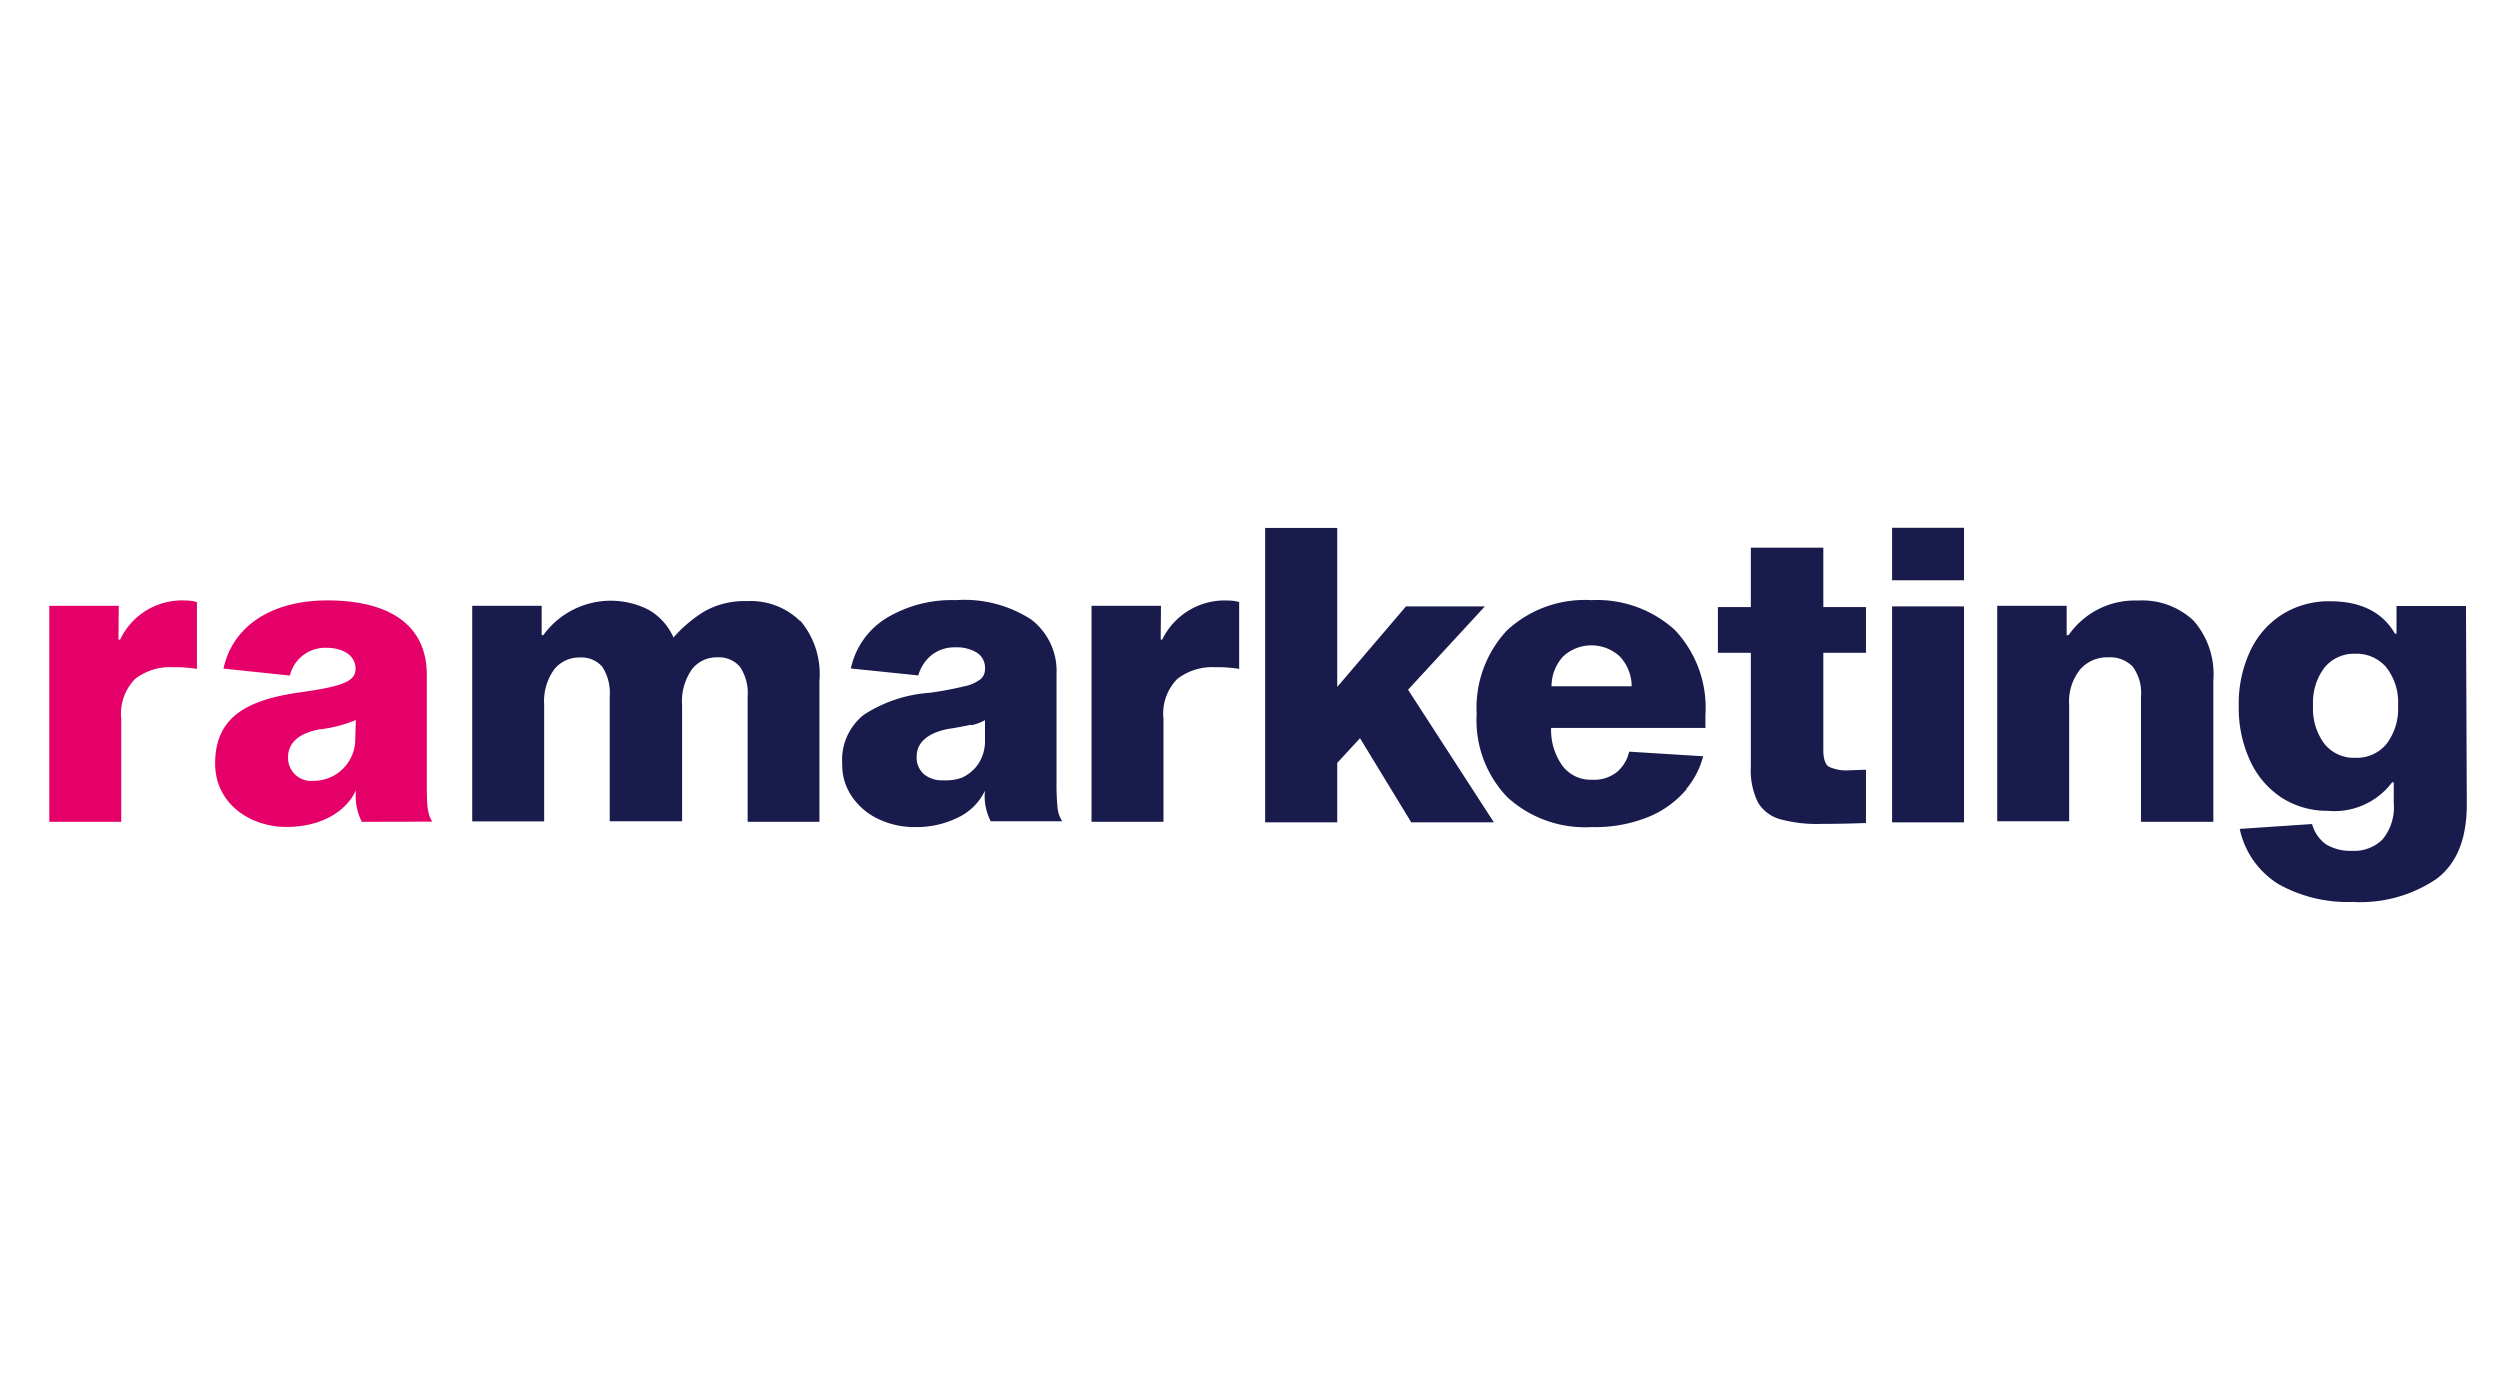
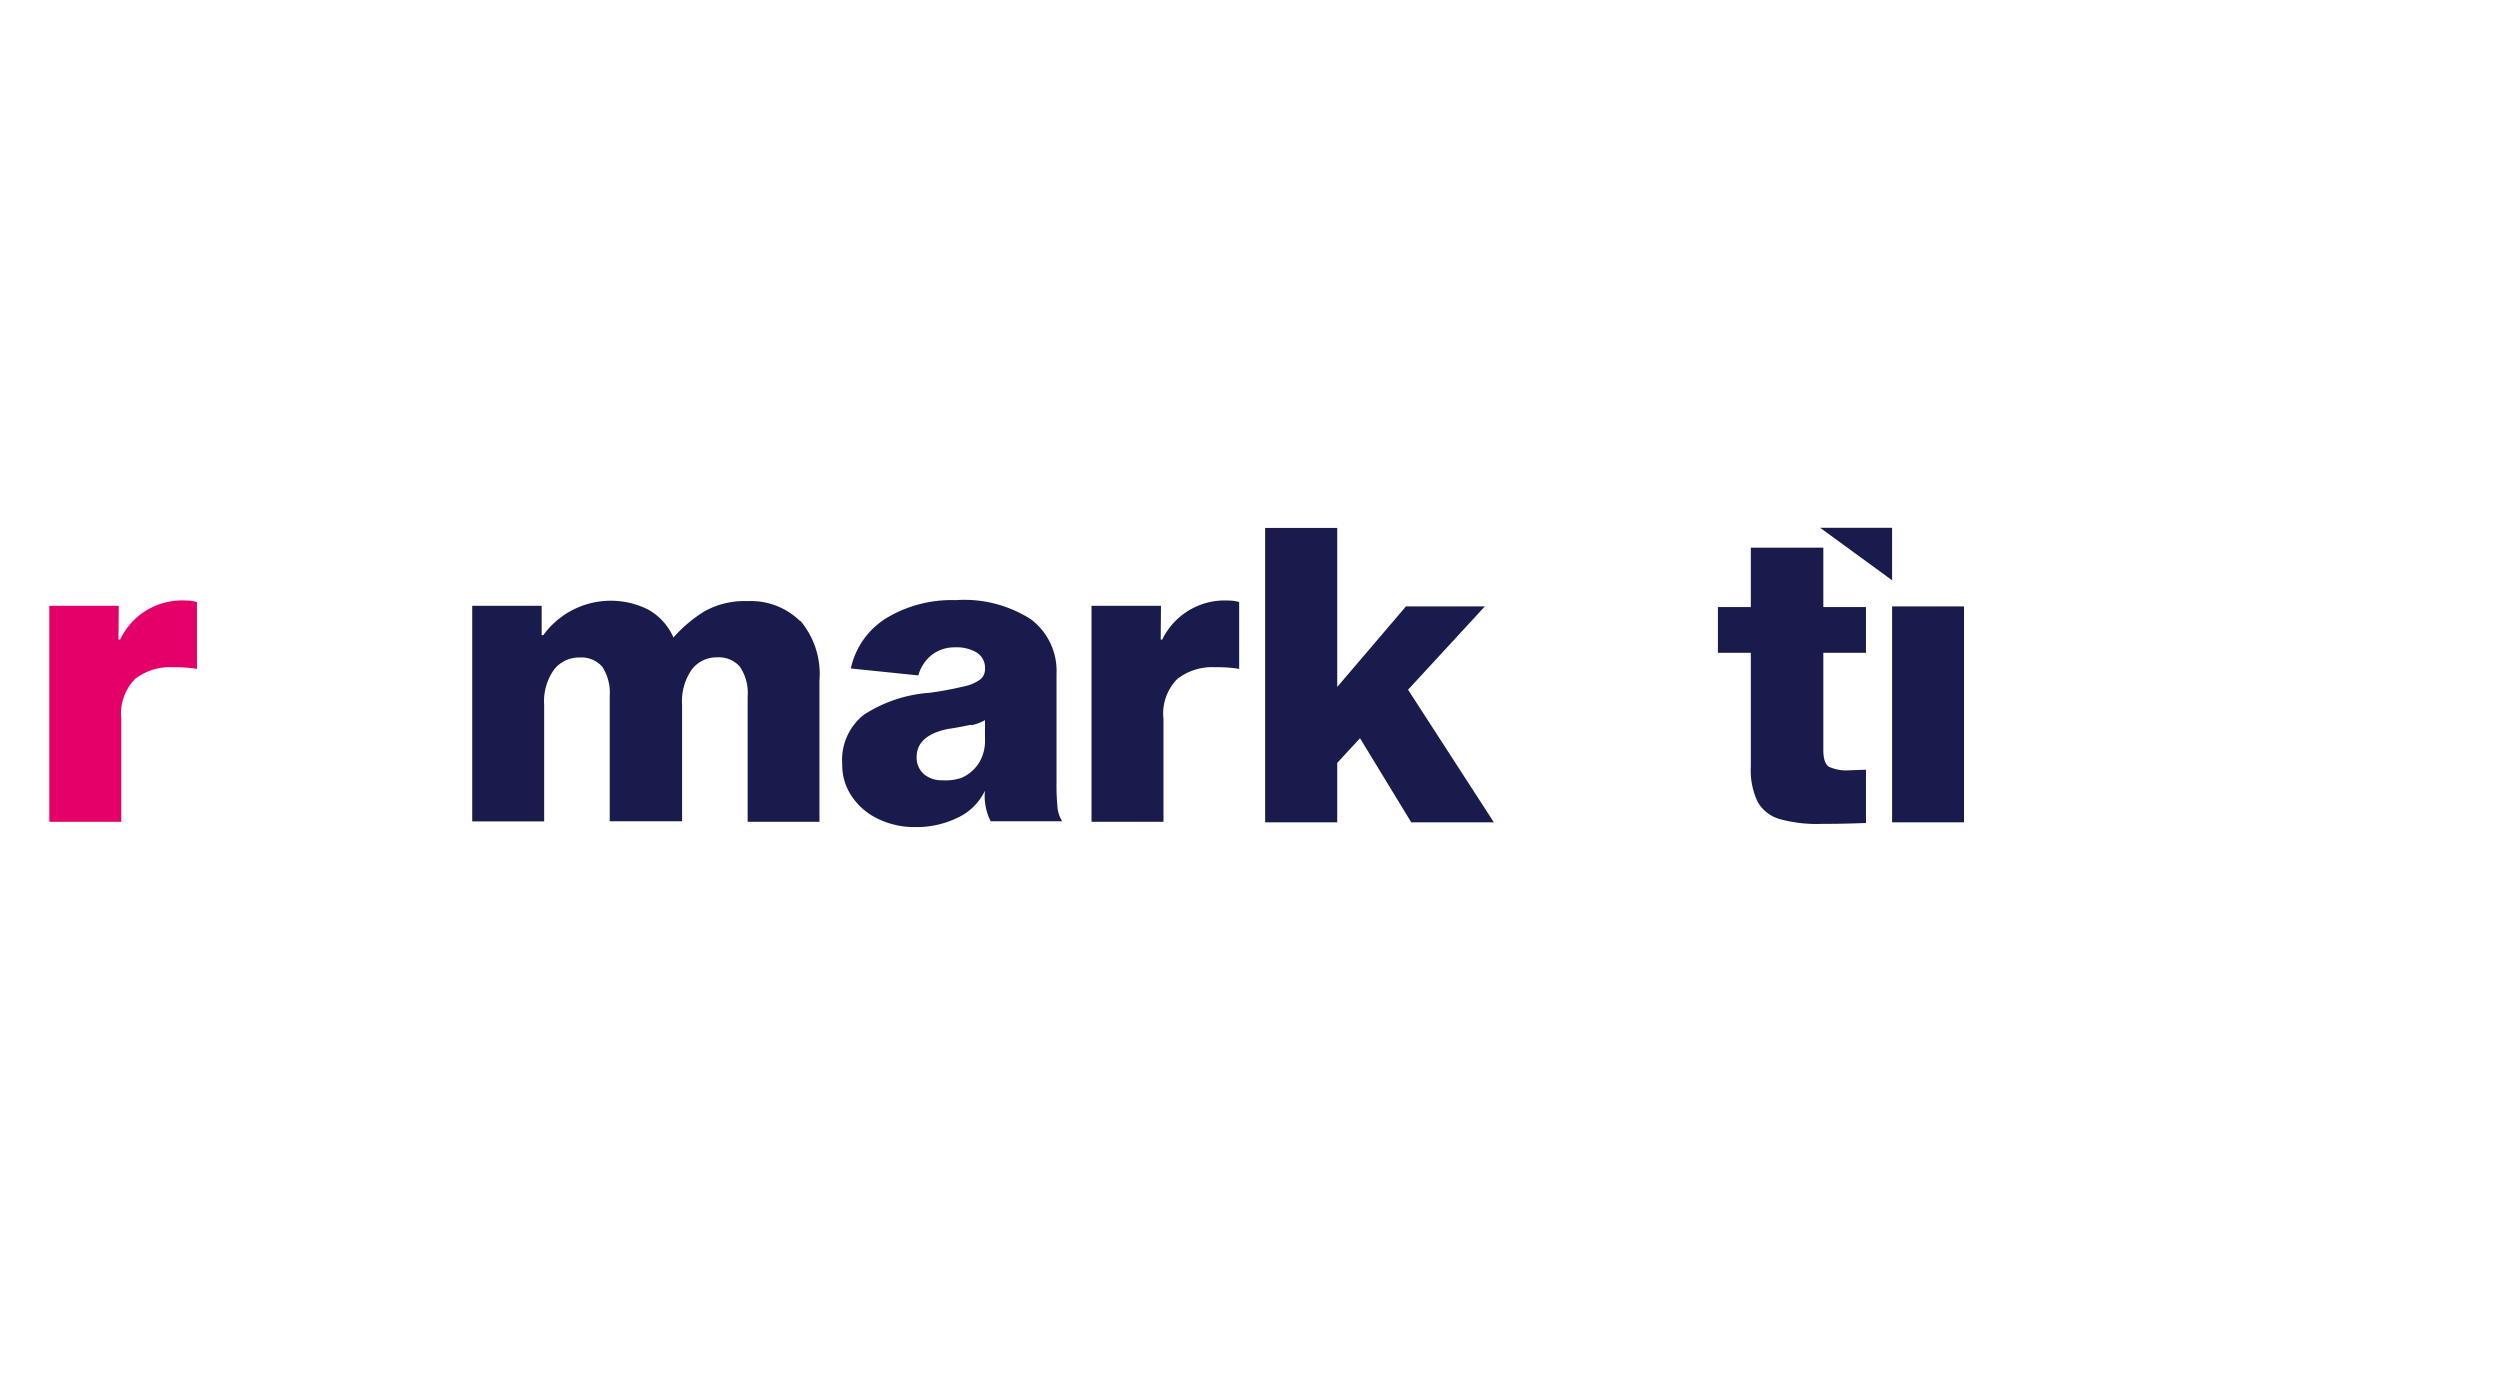
<svg xmlns="http://www.w3.org/2000/svg" class="ramarketing-logo" aria-labelledby="ramarketing-title" viewBox="0 0 180 100">
  <style>.ramarketing-logo .cls-1{fill:#191b4c;}.ramarketing-logo .cls-2{fill:#e40068;}</style>
  <title id="ramarketing-logo">ramarketing</title>
-   <path id="Fill-17" class="cls-1" d="M177.61,57.91c0,2.5-.73,4.3-2.21,5.39a9.79,9.79,0,0,1-6,1.64,10.23,10.23,0,0,1-5.31-1.26,6.17,6.17,0,0,1-2.83-4l5.21-.35a2.65,2.65,0,0,0,1,1.46,3.43,3.43,0,0,0,1.89.47,2.89,2.89,0,0,0,2.18-.82,3.64,3.64,0,0,0,.81-2.64V56.33h-.12a5.2,5.2,0,0,1-4.63,2.05,6.08,6.08,0,0,1-3.28-.92,6.31,6.31,0,0,1-2.29-2.64,9,9,0,0,1-.84-4,8.9,8.9,0,0,1,.85-4,6.23,6.23,0,0,1,2.34-2.62,6.33,6.33,0,0,1,3.37-.91q3.34,0,4.69,2.34h.11v-2h5Zm-5.78-4.35a4.17,4.17,0,0,0,.83-2.76,4.1,4.1,0,0,0-.83-2.73,2.79,2.79,0,0,0-2.24-1,2.75,2.75,0,0,0-2.23,1,4.16,4.16,0,0,0-.82,2.73,4.22,4.22,0,0,0,.82,2.76,2.71,2.71,0,0,0,2.23,1A2.75,2.75,0,0,0,171.83,53.56Z" />
-   <path id="Fill-15" class="cls-1" d="M148.94,45.73a5.8,5.8,0,0,1,5-2.49,5.38,5.38,0,0,1,4,1.45A5.85,5.85,0,0,1,159.36,49V59.17h-5.21v-9a3.19,3.19,0,0,0-.6-2.18,2.27,2.27,0,0,0-1.77-.66,2.56,2.56,0,0,0-2,.86,3.67,3.67,0,0,0-.8,2.56v8.38h-5.18V43.62h5v2.11Z" />
-   <path id="Fill-14" class="cls-1" d="M136.23,41.78h5.18V38h-5.18Zm0,17.43h5.18V43.66h-5.18Z" />
+   <path id="Fill-14" class="cls-1" d="M136.23,41.78V38h-5.18Zm0,17.43h5.18V43.66h-5.18Z" />
  <path id="Fill-11" class="cls-1" d="M134.35,55.42v3.84c-.31,0-1.37.06-3.19.06a10.07,10.07,0,0,1-3-.34,2.7,2.7,0,0,1-1.59-1.21,5.25,5.25,0,0,1-.51-2.58V47h-2.37V43.71h2.37V39.43h5.22v4.28h3.07V47h-3.07v7q0,.93.39,1.2a3,3,0,0,0,1.51.26Z" />
-   <path id="Fill-9" class="cls-1" d="M121.42,56.84a7.09,7.09,0,0,1-2.64,1.94,10.18,10.18,0,0,1-4.17.77,8.3,8.3,0,0,1-6.09-2.16,8,8,0,0,1-2.2-6,8.16,8.16,0,0,1,2.18-6,8.24,8.24,0,0,1,6.08-2.18,8.33,8.33,0,0,1,6,2.14,8.16,8.16,0,0,1,2.21,6.15c0,.39,0,.69,0,.91H111.68a4.41,4.41,0,0,0,.82,2.73,2.53,2.53,0,0,0,2.11,1,2.64,2.64,0,0,0,1.84-.58,2.73,2.73,0,0,0,.85-1.44l5.33.33a6.08,6.08,0,0,1-1.21,2.35m-8.89-9.52a3.19,3.19,0,0,0-.82,2.13h5.77a3.16,3.16,0,0,0-.84-2.13,3,3,0,0,0-4.11,0" />
  <polygon id="Fill-8" class="cls-1" points="91.09 38.01 91.09 59.21 96.28 59.21 96.28 54.93 97.92 53.15 101.61 59.21 107.56 59.21 101.38 49.66 106.91 43.66 101.23 43.66 96.28 49.46 96.28 38.01 91.09 38.01" />
  <path id="Fill-5" class="cls-1" d="M83.57,46.05h.11a5,5,0,0,1,4.78-2.81,2.63,2.63,0,0,1,.76.11v4.81a9.68,9.68,0,0,0-1.7-.12,4.13,4.13,0,0,0-2.75.84,3.55,3.55,0,0,0-1,2.88v7.41H78.59V43.62h5Z" />
  <path id="Fill-3" class="cls-1" d="M70.92,56.92A4.06,4.06,0,0,1,69,58.85a6.77,6.77,0,0,1-3.15.7A6,6,0,0,1,63.31,59a4.71,4.71,0,0,1-1.93-1.59A4,4,0,0,1,60.64,55a4.14,4.14,0,0,1,1.56-3.54,10,10,0,0,1,4.74-1.58,23.79,23.79,0,0,0,2.46-.46,2.91,2.91,0,0,0,1.19-.51.93.93,0,0,0,.33-.73A1.3,1.3,0,0,0,70.35,47a2.79,2.79,0,0,0-1.59-.39,2.65,2.65,0,0,0-1.64.52,2.84,2.84,0,0,0-1,1.5l-4.86-.5a5.66,5.66,0,0,1,2.55-3.62,9.1,9.1,0,0,1,5-1.3,8.87,8.87,0,0,1,5.43,1.39,4.66,4.66,0,0,1,1.83,3.94v7.7a17.71,17.71,0,0,0,.07,1.89,2.15,2.15,0,0,0,.34,1H71.33a4,4,0,0,1-.41-2.25m-1-4.7c-.49.1-1,.21-1.64.3-1.52.3-2.28,1-2.28,2a1.58,1.58,0,0,0,.51,1.25,2,2,0,0,0,1.36.45A3.52,3.52,0,0,0,69.24,56a2.87,2.87,0,0,0,1.2-1,3,3,0,0,0,.48-1.73V51.85a3.33,3.33,0,0,1-1,.37" />
  <path id="Fill-1" class="cls-1" d="M57.62,44.69A5.92,5.92,0,0,1,59,49V59.17H53.83v-9A3.4,3.4,0,0,0,53.27,48a2,2,0,0,0-1.64-.67,2.23,2.23,0,0,0-1.81.86,4,4,0,0,0-.71,2.56v8.38H43.9v-9A3.45,3.45,0,0,0,43.36,48a2,2,0,0,0-1.63-.66,2.29,2.29,0,0,0-1.83.86,3.93,3.93,0,0,0-.72,2.56v8.38H34V43.62h5v2.11h.12a6,6,0,0,1,7.57-1.83,4.27,4.27,0,0,1,1.8,2A9.73,9.73,0,0,1,50.75,44a5.93,5.93,0,0,1,3.08-.72,5.06,5.06,0,0,1,3.79,1.45" />
-   <path id="Fill-20" class="cls-2" d="M26.05,59.17a4.11,4.11,0,0,1-.42-2.27c-.76,1.64-2.66,2.64-5,2.64-2.62,0-5.14-1.67-5.14-4.57,0-3.32,2.25-4.59,6.18-5.13,3.14-.44,3.93-.82,3.93-1.7s-.8-1.5-2.13-1.5a2.62,2.62,0,0,0-2.6,2l-4.78-.5c.68-3.11,3.52-4.91,7.47-4.91,4.78,0,7.17,2,7.17,5.33v7.69c0,1.49,0,2.35.4,2.91Zm-.43-7.33a9.55,9.55,0,0,1-2.64.68c-1.36.25-2.24.9-2.24,2a1.66,1.66,0,0,0,1.84,1.7,3,3,0,0,0,3-3.07Z" />
  <path id="Fill-22" class="cls-2" d="M8.53,46.05h.12a4.93,4.93,0,0,1,4.77-2.81,2.63,2.63,0,0,1,.76.11v4.81a9.61,9.61,0,0,0-1.7-.12,4.13,4.13,0,0,0-2.75.84,3.58,3.58,0,0,0-1,2.88v7.41H3.55V43.62h5Z" />
</svg>